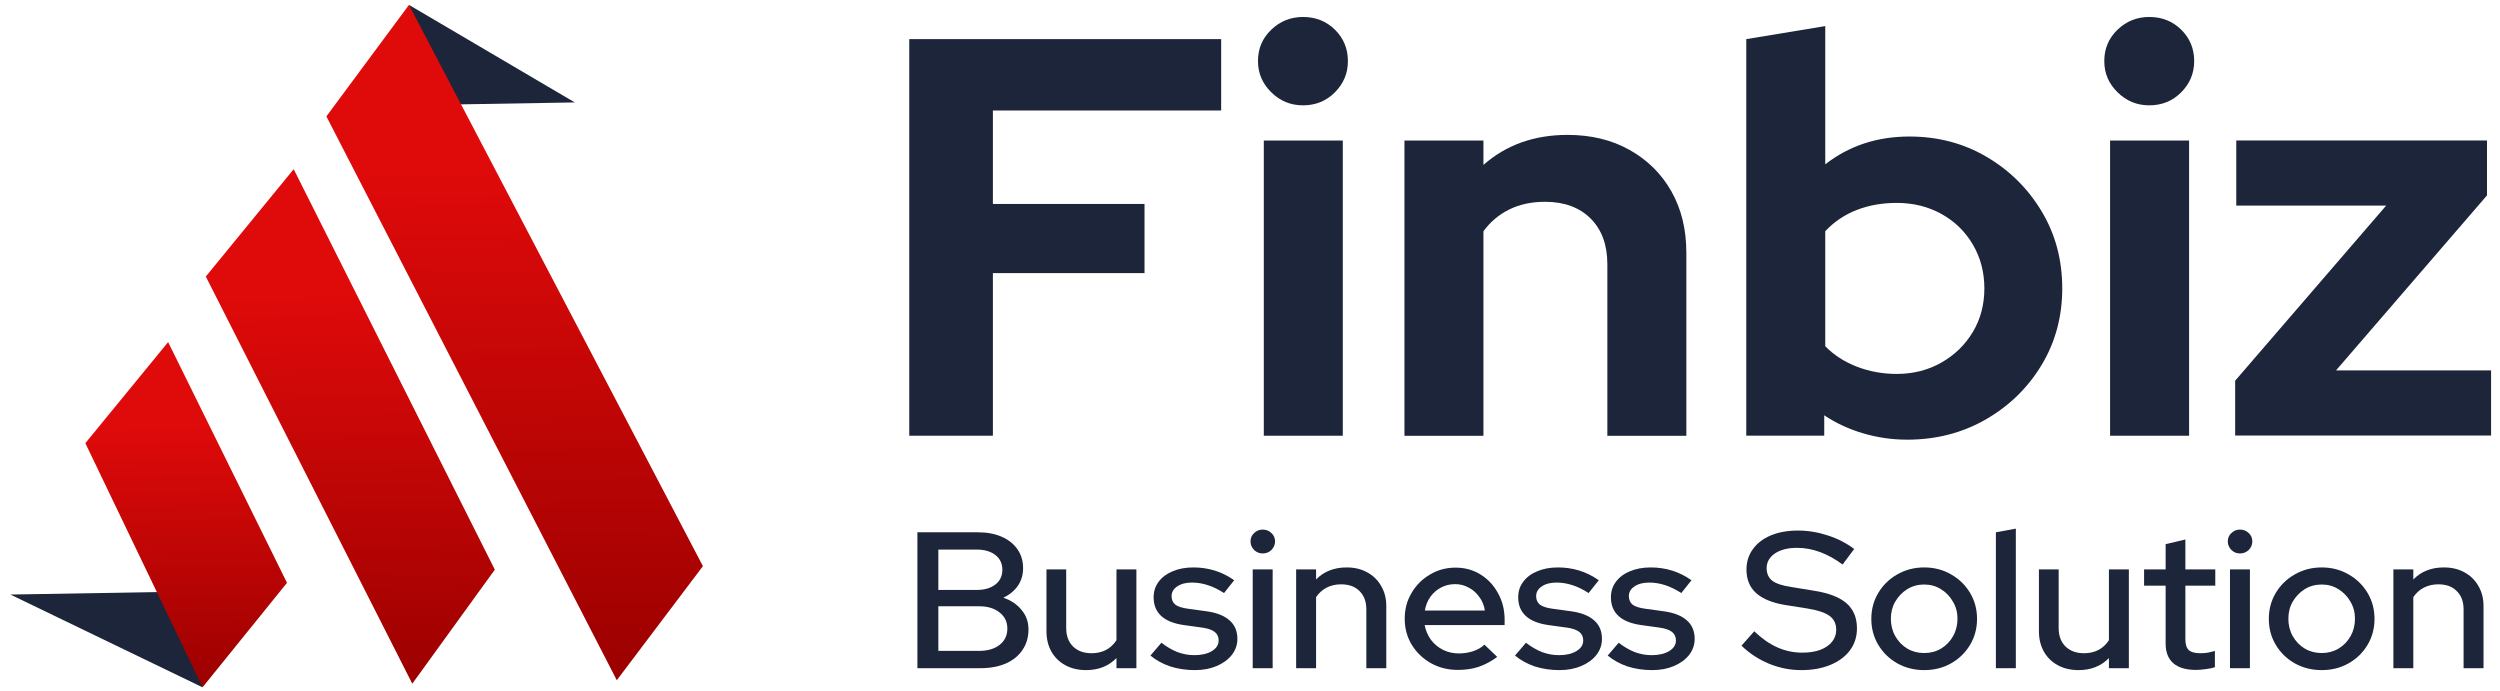
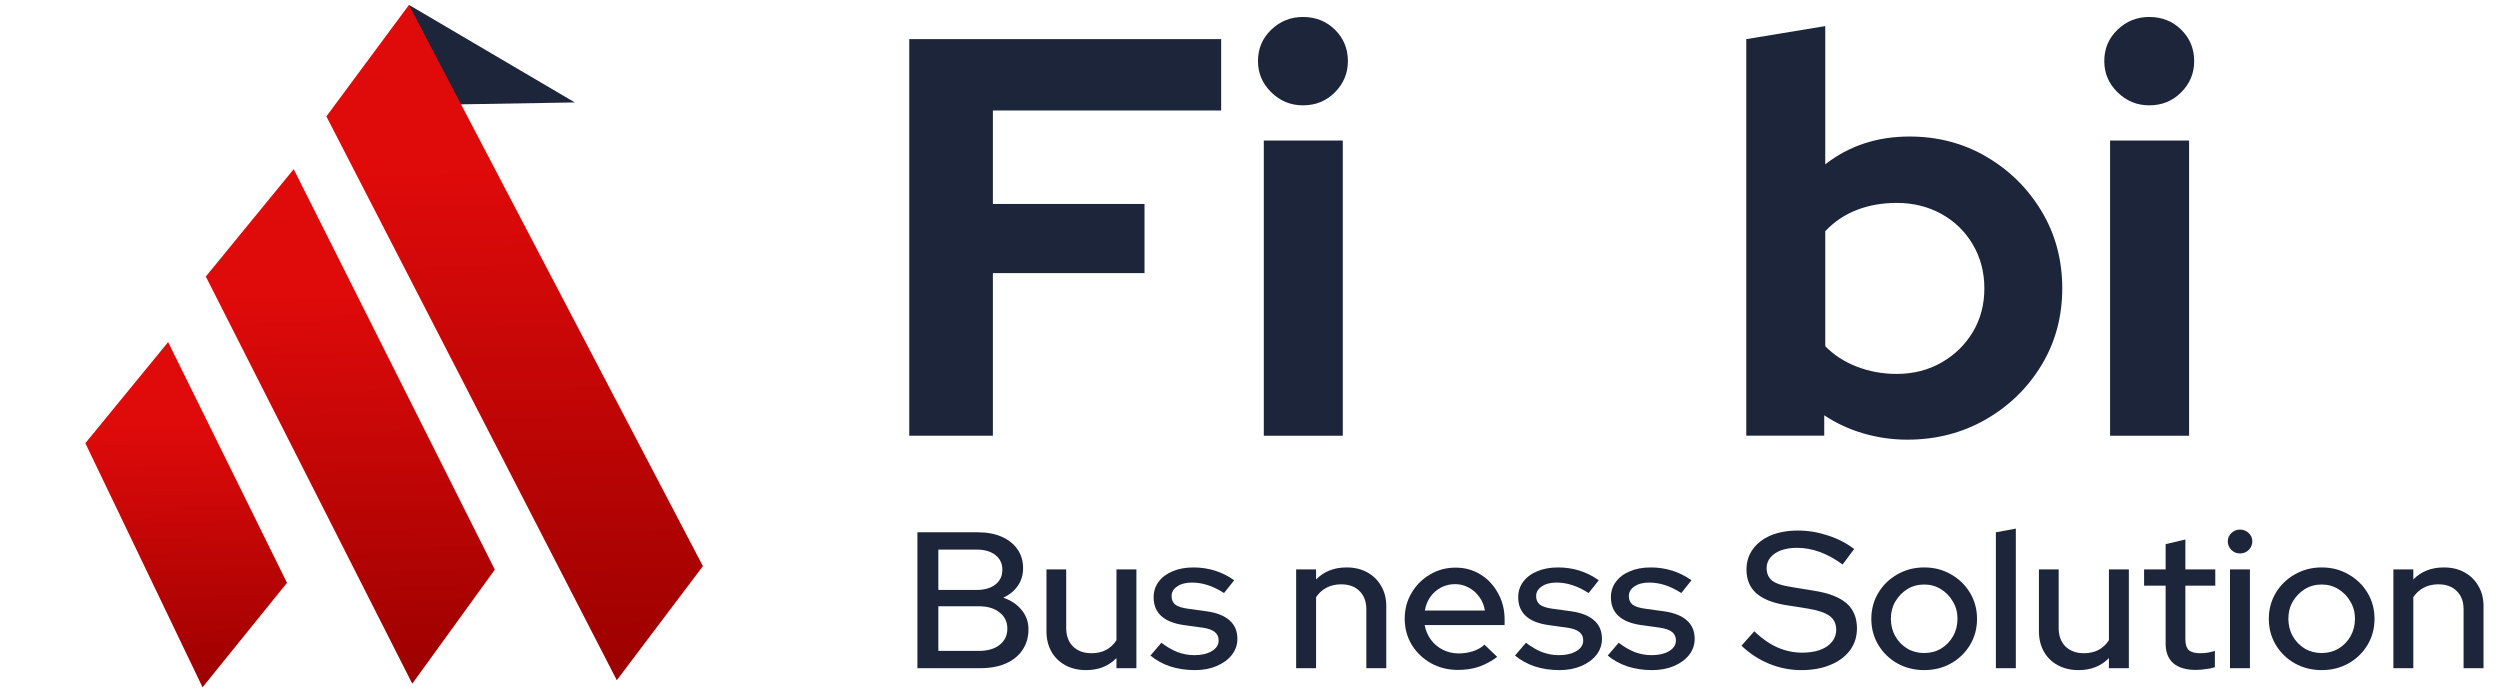
<svg xmlns="http://www.w3.org/2000/svg" width="181" height="50" viewBox="0 0 181 50" fill="none">
  <path d="M30.895 7.597L41.615 7.416L29.613 0.357L30.895 7.597Z" fill="#1C2539" />
-   <path d="M14.662 49.761L0.75 43.045L13.575 42.828L14.662 49.761Z" fill="#1C2539" />
  <path d="M29.609 0.356L50.891 40.988L44.656 49.248L23.63 8.426L29.609 0.356Z" fill="url(#paint0_linear_73_6)" />
  <path d="M21.263 12.248L35.825 41.243L29.849 49.499L14.9 20.021L21.263 12.248Z" fill="url(#paint1_linear_73_6)" />
  <path d="M12.172 24.768L20.779 42.196L14.665 49.758L6.179 32.086L12.172 24.768Z" fill="url(#paint2_linear_73_6)" />
  <path d="M65.83 31.541V2.832H88.412V8H71.885V14.767H82.863V19.773H71.885V31.546H65.83V31.541Z" fill="#1C2539" />
  <path d="M94.336 7.626C93.443 7.626 92.681 7.313 92.039 6.682C91.397 6.051 91.078 5.302 91.078 4.425C91.078 3.519 91.397 2.765 92.039 2.15C92.681 1.536 93.443 1.229 94.336 1.229C95.257 1.229 96.024 1.536 96.65 2.15C97.275 2.765 97.588 3.525 97.588 4.425C97.588 5.302 97.275 6.051 96.65 6.682C96.024 7.313 95.257 7.626 94.336 7.626ZM91.499 31.541V10.174H97.218V31.546H91.499V31.541Z" fill="#1C2539" />
-   <path d="M101.682 31.54V10.174H107.401V11.939C109.044 10.492 111.074 9.766 113.496 9.766C115.19 9.766 116.691 10.129 117.981 10.855C119.278 11.582 120.284 12.576 121.006 13.85C121.728 15.124 122.092 16.605 122.092 18.303V31.551H116.372V19.125C116.372 17.728 115.969 16.627 115.161 15.822C114.354 15.018 113.257 14.61 111.864 14.61C110.892 14.61 110.028 14.794 109.277 15.163C108.527 15.532 107.901 16.057 107.401 16.744V31.551H101.682V31.54Z" fill="#1C2539" />
  <path d="M126.43 31.541V2.833L132.149 1.889V11.896C133.872 10.555 135.907 9.884 138.244 9.884C140.302 9.884 142.167 10.376 143.838 11.36C145.51 12.343 146.834 13.662 147.823 15.315C148.813 16.969 149.307 18.824 149.307 20.875C149.307 22.926 148.807 24.781 147.806 26.435C146.806 28.088 145.453 29.401 143.759 30.374C142.059 31.346 140.171 31.832 138.085 31.832C136.999 31.832 135.941 31.681 134.912 31.38C133.883 31.078 132.934 30.642 132.075 30.066V31.541H126.43ZM137.323 27.072C138.517 27.072 139.597 26.798 140.558 26.25C141.518 25.703 142.275 24.965 142.832 24.038C143.389 23.11 143.668 22.054 143.668 20.881C143.668 19.707 143.389 18.646 142.832 17.701C142.275 16.757 141.518 16.02 140.558 15.489C139.597 14.958 138.517 14.69 137.323 14.69C136.265 14.69 135.299 14.863 134.423 15.204C133.548 15.544 132.786 16.059 132.149 16.74V25.066C132.763 25.697 133.519 26.189 134.423 26.541C135.327 26.893 136.294 27.072 137.323 27.072Z" fill="#1C2539" />
  <path d="M155.607 7.626C154.715 7.626 153.953 7.313 153.31 6.682C152.668 6.051 152.35 5.302 152.35 4.425C152.35 3.519 152.668 2.765 153.31 2.15C153.947 1.536 154.715 1.229 155.607 1.229C156.528 1.229 157.296 1.536 157.921 2.15C158.547 2.765 158.859 3.525 158.859 4.425C158.859 5.302 158.547 6.051 157.921 6.682C157.296 7.313 156.523 7.626 155.607 7.626ZM152.77 31.541V10.174H158.49V31.546H152.77V31.541Z" fill="#1C2539" />
-   <path d="M161.826 31.54V27.562L172.759 14.884H161.906V10.168H180.059V14.146L169.126 26.819H180.355V31.535H161.826V31.54Z" fill="#1C2539" />
  <path d="M66.42 48.376V38.538H70.795C71.459 38.538 72.037 38.646 72.527 38.862C73.018 39.077 73.398 39.382 73.668 39.775C73.938 40.159 74.072 40.614 74.072 41.138C74.072 41.616 73.947 42.038 73.697 42.403C73.447 42.769 73.095 43.059 72.643 43.275C73.211 43.471 73.654 43.771 73.971 44.174C74.299 44.567 74.462 45.031 74.462 45.565C74.462 46.137 74.318 46.633 74.029 47.055C73.75 47.477 73.346 47.804 72.816 48.039C72.296 48.264 71.685 48.376 70.983 48.376H66.42ZM67.936 42.712H70.708C71.276 42.712 71.728 42.581 72.065 42.319C72.402 42.056 72.571 41.7 72.571 41.251C72.571 40.801 72.402 40.445 72.065 40.183C71.728 39.92 71.276 39.789 70.708 39.789H67.936V42.712ZM67.936 47.125H70.867C71.502 47.125 72.003 46.98 72.369 46.69C72.744 46.399 72.932 46.006 72.932 45.509C72.932 45.022 72.744 44.633 72.369 44.343C72.003 44.043 71.502 43.893 70.867 43.893H67.936V47.125Z" fill="#1C2539" />
  <path d="M78.637 48.516C78.069 48.516 77.568 48.399 77.135 48.165C76.702 47.931 76.365 47.603 76.124 47.181C75.884 46.75 75.764 46.258 75.764 45.706V41.223H77.193V45.467C77.193 46.029 77.357 46.474 77.684 46.802C78.021 47.13 78.468 47.294 79.027 47.294C79.421 47.294 79.773 47.214 80.081 47.055C80.389 46.886 80.639 46.652 80.832 46.352V41.223H82.275V48.376H80.832V47.645C80.264 48.226 79.532 48.516 78.637 48.516Z" fill="#1C2539" />
  <path d="M86.511 48.516C85.876 48.516 85.279 48.427 84.721 48.249C84.172 48.062 83.696 47.8 83.291 47.462L84.086 46.535C84.461 46.825 84.846 47.05 85.241 47.209C85.645 47.359 86.054 47.434 86.468 47.434C86.988 47.434 87.411 47.336 87.739 47.139C88.066 46.943 88.23 46.685 88.23 46.366C88.23 46.104 88.133 45.898 87.941 45.748C87.748 45.598 87.45 45.495 87.046 45.439L85.717 45.256C84.986 45.153 84.437 44.933 84.071 44.596C83.705 44.258 83.523 43.809 83.523 43.246C83.523 42.815 83.643 42.441 83.883 42.122C84.124 41.794 84.461 41.541 84.894 41.363C85.327 41.176 85.833 41.082 86.41 41.082C86.94 41.082 87.45 41.157 87.941 41.307C88.432 41.457 88.903 41.691 89.356 42.01L88.619 42.937C88.215 42.675 87.82 42.483 87.435 42.361C87.06 42.239 86.68 42.178 86.295 42.178C85.852 42.178 85.496 42.272 85.226 42.459C84.957 42.637 84.822 42.872 84.822 43.162C84.822 43.424 84.913 43.63 85.096 43.78C85.289 43.921 85.602 44.019 86.035 44.076L87.363 44.258C88.095 44.361 88.648 44.581 89.024 44.919C89.399 45.247 89.587 45.692 89.587 46.254C89.587 46.685 89.452 47.074 89.182 47.42C88.913 47.758 88.547 48.025 88.085 48.221C87.623 48.418 87.099 48.516 86.511 48.516Z" fill="#1C2539" />
-   <path d="M90.696 48.376V41.223H92.14V48.376H90.696ZM91.418 40.07C91.177 40.07 90.971 39.986 90.797 39.817C90.624 39.639 90.537 39.433 90.537 39.199C90.537 38.955 90.624 38.754 90.797 38.595C90.971 38.426 91.177 38.342 91.418 38.342C91.668 38.342 91.88 38.426 92.053 38.595C92.227 38.754 92.313 38.955 92.313 39.199C92.313 39.433 92.227 39.639 92.053 39.817C91.88 39.986 91.668 40.07 91.418 40.07Z" fill="#1C2539" />
  <path d="M93.841 48.376V41.223H95.284V41.953C95.852 41.373 96.589 41.082 97.493 41.082C98.061 41.082 98.557 41.199 98.981 41.434C99.414 41.668 99.751 41.996 99.991 42.417C100.242 42.839 100.367 43.326 100.367 43.879V48.376H98.923V44.118C98.923 43.556 98.759 43.115 98.432 42.797C98.114 42.469 97.667 42.305 97.089 42.305C96.704 42.305 96.358 42.385 96.05 42.544C95.742 42.703 95.487 42.932 95.284 43.232V48.376H93.841Z" fill="#1C2539" />
  <path d="M105.556 48.502C104.834 48.502 104.179 48.338 103.592 48.011C103.015 47.683 102.553 47.238 102.206 46.675C101.869 46.113 101.701 45.486 101.701 44.792C101.701 44.108 101.864 43.49 102.192 42.937C102.519 42.375 102.962 41.93 103.52 41.602C104.078 41.265 104.699 41.096 105.382 41.096C106.066 41.096 106.672 41.265 107.202 41.602C107.731 41.93 108.15 42.38 108.458 42.951C108.775 43.513 108.934 44.151 108.934 44.862V45.256H103.144C103.221 45.65 103.371 46.001 103.592 46.31C103.823 46.619 104.112 46.863 104.458 47.041C104.815 47.219 105.2 47.308 105.613 47.308C105.97 47.308 106.311 47.256 106.639 47.153C106.975 47.041 107.255 46.882 107.476 46.675L108.4 47.561C107.967 47.879 107.519 48.118 107.057 48.278C106.605 48.427 106.104 48.502 105.556 48.502ZM103.159 44.202H107.505C107.447 43.827 107.312 43.499 107.101 43.218C106.898 42.928 106.643 42.703 106.335 42.544C106.037 42.375 105.71 42.291 105.354 42.291C104.988 42.291 104.651 42.37 104.343 42.53C104.035 42.689 103.775 42.914 103.563 43.204C103.361 43.485 103.226 43.818 103.159 44.202Z" fill="#1C2539" />
  <path d="M112.907 48.516C112.271 48.516 111.675 48.427 111.116 48.249C110.568 48.062 110.091 47.8 109.687 47.462L110.481 46.535C110.856 46.825 111.241 47.05 111.636 47.209C112.04 47.359 112.449 47.434 112.863 47.434C113.383 47.434 113.807 47.336 114.134 47.139C114.461 46.943 114.625 46.685 114.625 46.366C114.625 46.104 114.529 45.898 114.336 45.748C114.144 45.598 113.845 45.495 113.441 45.439L112.113 45.256C111.381 45.153 110.832 44.933 110.467 44.596C110.101 44.258 109.918 43.809 109.918 43.246C109.918 42.815 110.038 42.441 110.279 42.122C110.52 41.794 110.856 41.541 111.29 41.363C111.723 41.176 112.228 41.082 112.806 41.082C113.335 41.082 113.845 41.157 114.336 41.307C114.827 41.457 115.299 41.691 115.751 42.01L115.015 42.937C114.61 42.675 114.216 42.483 113.831 42.361C113.455 42.239 113.075 42.178 112.69 42.178C112.247 42.178 111.891 42.272 111.622 42.459C111.352 42.637 111.217 42.872 111.217 43.162C111.217 43.424 111.309 43.63 111.492 43.78C111.684 43.921 111.997 44.019 112.43 44.076L113.759 44.258C114.49 44.361 115.044 44.581 115.419 44.919C115.794 45.247 115.982 45.692 115.982 46.254C115.982 46.685 115.847 47.074 115.578 47.42C115.308 47.758 114.943 48.025 114.481 48.221C114.018 48.418 113.494 48.516 112.907 48.516Z" fill="#1C2539" />
  <path d="M119.618 48.516C118.983 48.516 118.386 48.427 117.828 48.249C117.279 48.062 116.803 47.8 116.399 47.462L117.193 46.535C117.568 46.825 117.953 47.05 118.348 47.209C118.752 47.359 119.161 47.434 119.575 47.434C120.095 47.434 120.518 47.336 120.846 47.139C121.173 46.943 121.337 46.685 121.337 46.366C121.337 46.104 121.24 45.898 121.048 45.748C120.855 45.598 120.557 45.495 120.153 45.439L118.824 45.256C118.093 45.153 117.544 44.933 117.178 44.596C116.812 44.258 116.63 43.809 116.63 43.246C116.63 42.815 116.75 42.441 116.991 42.122C117.231 41.794 117.568 41.541 118.001 41.363C118.434 41.176 118.94 41.082 119.517 41.082C120.047 41.082 120.557 41.157 121.048 41.307C121.539 41.457 122.01 41.691 122.463 42.01L121.726 42.937C121.322 42.675 120.927 42.483 120.542 42.361C120.167 42.239 119.787 42.178 119.402 42.178C118.959 42.178 118.603 42.272 118.333 42.459C118.064 42.637 117.929 42.872 117.929 43.162C117.929 43.424 118.021 43.63 118.203 43.78C118.396 43.921 118.709 44.019 119.142 44.076L120.47 44.258C121.202 44.361 121.755 44.581 122.131 44.919C122.506 45.247 122.694 45.692 122.694 46.254C122.694 46.685 122.559 47.074 122.289 47.42C122.02 47.758 121.654 48.025 121.192 48.221C120.73 48.418 120.206 48.516 119.618 48.516Z" fill="#1C2539" />
  <path d="M130.416 48.516C129.607 48.516 128.828 48.362 128.077 48.053C127.326 47.743 126.662 47.308 126.084 46.746L127.008 45.706C127.557 46.23 128.115 46.619 128.683 46.872C129.261 47.125 129.862 47.252 130.488 47.252C130.979 47.252 131.407 47.186 131.773 47.055C132.149 46.914 132.437 46.718 132.639 46.465C132.842 46.212 132.943 45.926 132.943 45.607C132.943 45.167 132.784 44.83 132.466 44.596C132.149 44.361 131.624 44.183 130.892 44.062L129.203 43.794C128.279 43.635 127.586 43.345 127.124 42.923C126.671 42.502 126.445 41.939 126.445 41.237C126.445 40.675 126.599 40.183 126.907 39.761C127.215 39.33 127.649 38.998 128.207 38.763C128.775 38.529 129.429 38.412 130.17 38.412C130.902 38.412 131.619 38.529 132.322 38.763C133.034 38.988 133.674 39.316 134.242 39.747L133.405 40.871C132.317 40.066 131.215 39.663 130.098 39.663C129.655 39.663 129.27 39.724 128.943 39.846C128.616 39.967 128.361 40.141 128.178 40.365C127.995 40.581 127.904 40.834 127.904 41.124C127.904 41.527 128.043 41.836 128.322 42.052C128.601 42.258 129.063 42.408 129.708 42.502L131.34 42.769C132.408 42.937 133.193 43.242 133.693 43.682C134.194 44.122 134.444 44.727 134.444 45.495C134.444 46.095 134.276 46.624 133.939 47.083C133.602 47.533 133.13 47.884 132.524 48.137C131.917 48.39 131.215 48.516 130.416 48.516Z" fill="#1C2539" />
  <path d="M139.311 48.516C138.598 48.516 137.949 48.352 137.361 48.025C136.784 47.697 136.327 47.252 135.99 46.69C135.653 46.127 135.484 45.5 135.484 44.806C135.484 44.113 135.653 43.485 135.99 42.923C136.327 42.361 136.784 41.916 137.361 41.588C137.949 41.251 138.598 41.082 139.311 41.082C140.033 41.082 140.682 41.251 141.26 41.588C141.837 41.916 142.295 42.361 142.632 42.923C142.968 43.485 143.137 44.113 143.137 44.806C143.137 45.5 142.968 46.127 142.632 46.69C142.295 47.252 141.837 47.697 141.26 48.025C140.682 48.352 140.033 48.516 139.311 48.516ZM139.311 47.28C139.763 47.28 140.172 47.172 140.538 46.956C140.904 46.732 141.192 46.432 141.404 46.057C141.616 45.682 141.722 45.261 141.722 44.792C141.722 44.333 141.611 43.921 141.39 43.556C141.178 43.181 140.889 42.881 140.524 42.656C140.167 42.431 139.763 42.319 139.311 42.319C138.858 42.319 138.449 42.431 138.083 42.656C137.727 42.881 137.438 43.181 137.217 43.556C137.005 43.921 136.899 44.333 136.899 44.792C136.899 45.261 137.005 45.682 137.217 46.057C137.429 46.432 137.718 46.732 138.083 46.956C138.449 47.172 138.858 47.28 139.311 47.28Z" fill="#1C2539" />
  <path d="M144.502 48.376V38.538L145.946 38.272V48.376H144.502Z" fill="#1C2539" />
  <path d="M150.491 48.516C149.923 48.516 149.422 48.399 148.989 48.165C148.556 47.931 148.219 47.603 147.979 47.181C147.738 46.75 147.618 46.258 147.618 45.706V41.223H149.047V45.467C149.047 46.029 149.211 46.474 149.538 46.802C149.875 47.13 150.322 47.294 150.881 47.294C151.275 47.294 151.627 47.214 151.935 47.055C152.243 46.886 152.493 46.652 152.686 46.352V41.223H154.129V48.376H152.686V47.645C152.118 48.226 151.386 48.516 150.491 48.516Z" fill="#1C2539" />
  <path d="M158.986 48.502C158.274 48.502 157.73 48.343 157.355 48.025C156.979 47.697 156.792 47.224 156.792 46.605V42.403H155.232V41.223H156.792V39.396L158.221 39.059V41.223H160.387V42.403H158.221V46.282C158.221 46.647 158.303 46.91 158.467 47.069C158.64 47.219 158.919 47.294 159.304 47.294C159.506 47.294 159.684 47.28 159.838 47.252C160.002 47.224 160.175 47.181 160.358 47.125V48.306C160.165 48.371 159.939 48.418 159.679 48.446C159.429 48.484 159.198 48.502 158.986 48.502Z" fill="#1C2539" />
  <path d="M161.451 48.376V41.223H162.894V48.376H161.451ZM162.172 40.07C161.932 40.07 161.725 39.986 161.552 39.817C161.378 39.639 161.292 39.433 161.292 39.199C161.292 38.955 161.378 38.754 161.552 38.595C161.725 38.426 161.932 38.342 162.172 38.342C162.423 38.342 162.634 38.426 162.808 38.595C162.981 38.754 163.068 38.955 163.068 39.199C163.068 39.433 162.981 39.639 162.808 39.817C162.634 39.986 162.423 40.07 162.172 40.07Z" fill="#1C2539" />
  <path d="M168.089 48.516C167.377 48.516 166.727 48.352 166.14 48.025C165.562 47.697 165.105 47.252 164.768 46.69C164.431 46.127 164.263 45.5 164.263 44.806C164.263 44.113 164.431 43.485 164.768 42.923C165.105 42.361 165.562 41.916 166.14 41.588C166.727 41.251 167.377 41.082 168.089 41.082C168.811 41.082 169.461 41.251 170.038 41.588C170.616 41.916 171.073 42.361 171.41 42.923C171.747 43.485 171.915 44.113 171.915 44.806C171.915 45.5 171.747 46.127 171.41 46.69C171.073 47.252 170.616 47.697 170.038 48.025C169.461 48.352 168.811 48.516 168.089 48.516ZM168.089 47.28C168.541 47.28 168.95 47.172 169.316 46.956C169.682 46.732 169.971 46.432 170.183 46.057C170.394 45.682 170.5 45.261 170.5 44.792C170.5 44.333 170.39 43.921 170.168 43.556C169.956 43.181 169.668 42.881 169.302 42.656C168.946 42.431 168.541 42.319 168.089 42.319C167.637 42.319 167.227 42.431 166.862 42.656C166.506 42.881 166.217 43.181 165.995 43.556C165.784 43.921 165.678 44.333 165.678 44.792C165.678 45.261 165.784 45.682 165.995 46.057C166.207 46.432 166.496 46.732 166.862 46.956C167.227 47.172 167.637 47.28 168.089 47.28Z" fill="#1C2539" />
  <path d="M173.281 48.376V41.223H174.724V41.953C175.292 41.373 176.029 41.082 176.933 41.082C177.501 41.082 177.997 41.199 178.421 41.434C178.854 41.668 179.191 41.996 179.431 42.417C179.682 42.839 179.807 43.326 179.807 43.879V48.376H178.363V44.118C178.363 43.556 178.199 43.115 177.872 42.797C177.554 42.469 177.107 42.305 176.529 42.305C176.144 42.305 175.798 42.385 175.49 42.544C175.182 42.703 174.927 42.932 174.724 43.232V48.376H173.281Z" fill="#1C2539" />
  <defs>
    <linearGradient id="paint0_linear_73_6" x1="36.819" y1="0.234" x2="37.648" y2="49.367" gradientUnits="userSpaceOnUse">
      <stop offset="0.245" stop-color="#DF0A0A" />
      <stop offset="1" stop-color="#9C0000" />
    </linearGradient>
    <linearGradient id="paint1_linear_73_6" x1="25.029" y1="12.184" x2="25.66" y2="49.57" gradientUnits="userSpaceOnUse">
      <stop offset="0.245" stop-color="#DF0A0A" />
      <stop offset="1" stop-color="#9C0000" />
    </linearGradient>
    <linearGradient id="paint2_linear_73_6" x1="13.255" y1="24.75" x2="13.678" y2="49.775" gradientUnits="userSpaceOnUse">
      <stop offset="0.245" stop-color="#DF0A0A" />
      <stop offset="1" stop-color="#9C0000" />
    </linearGradient>
  </defs>
</svg>